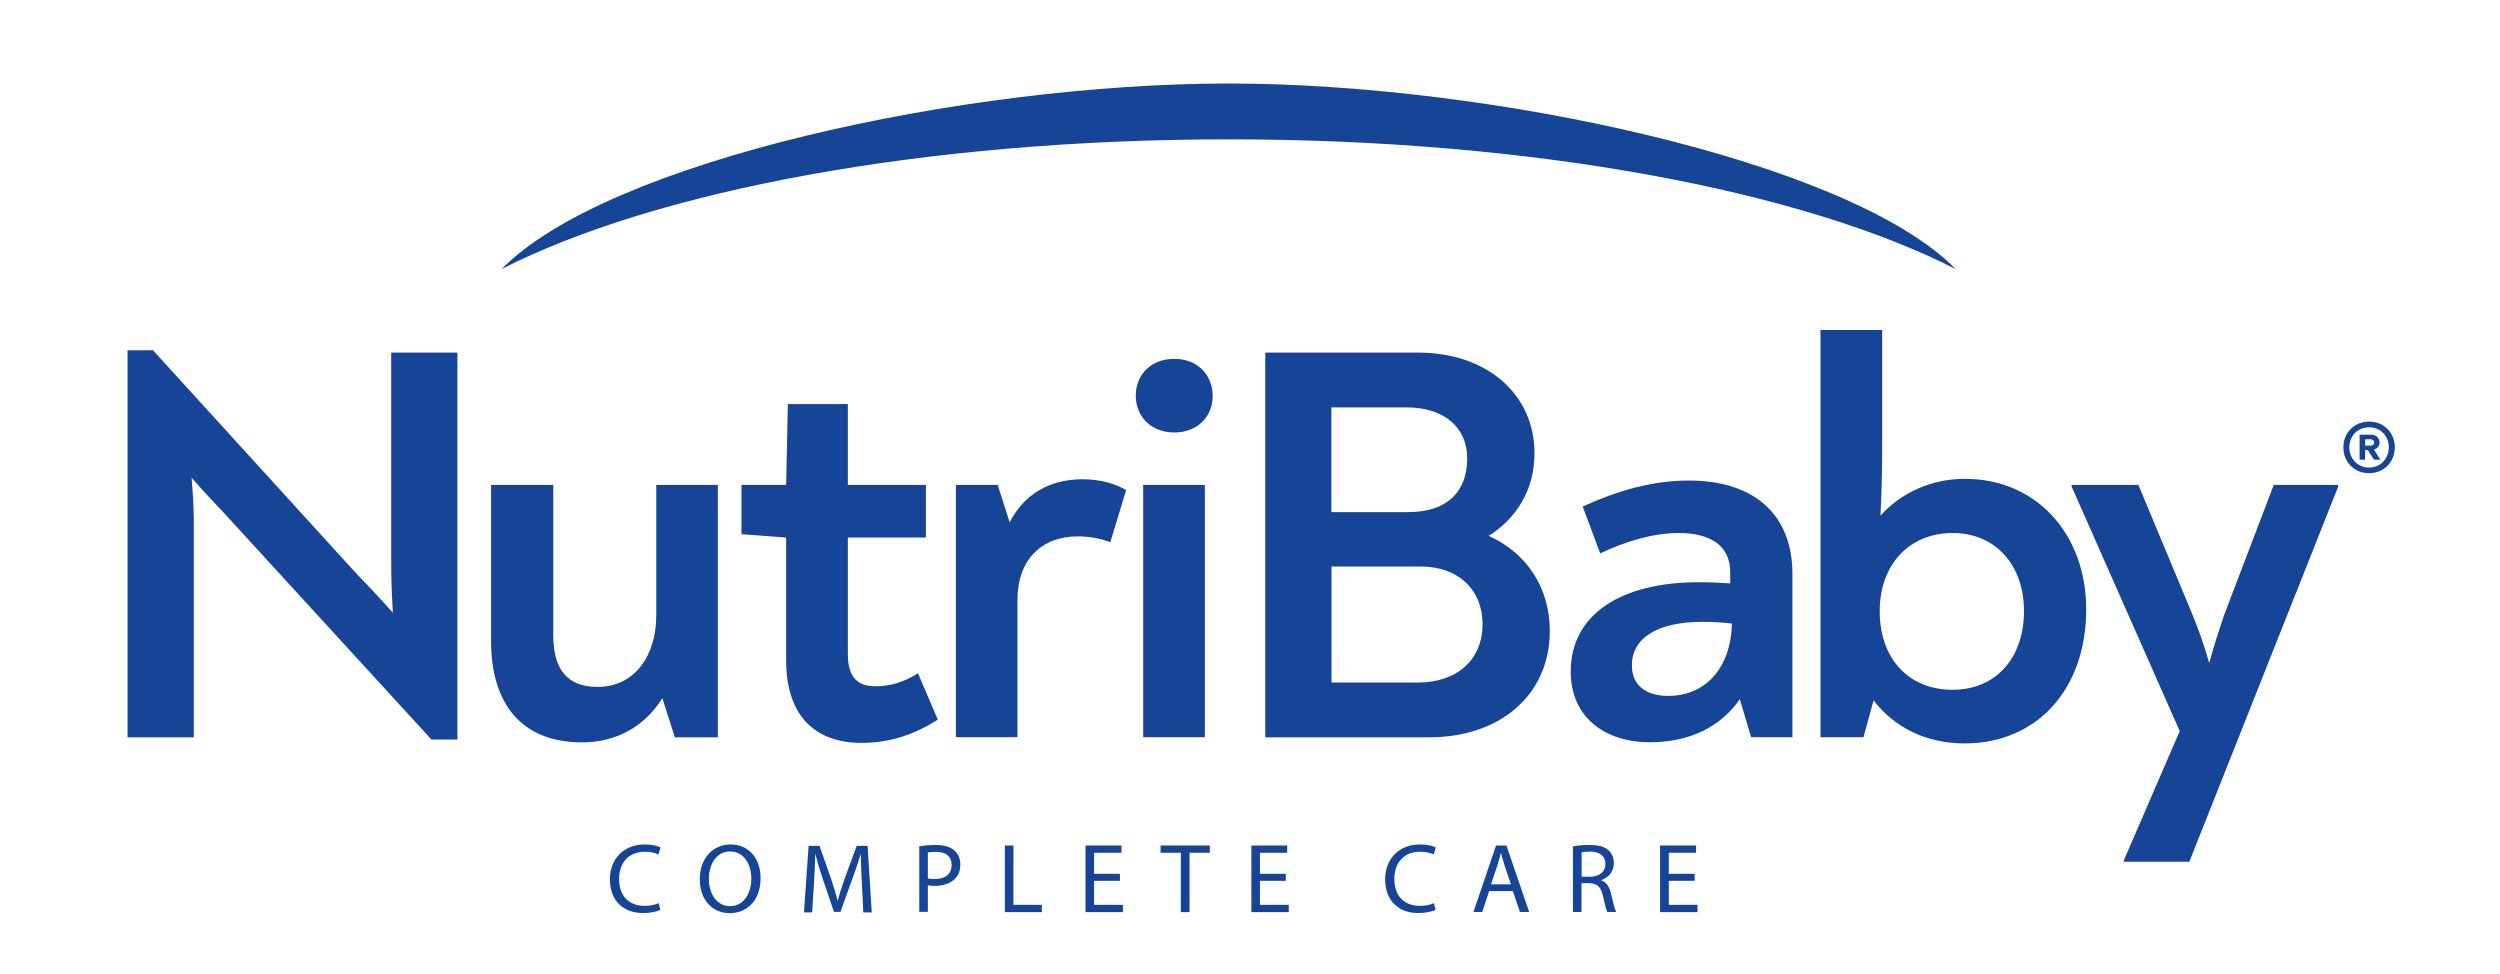
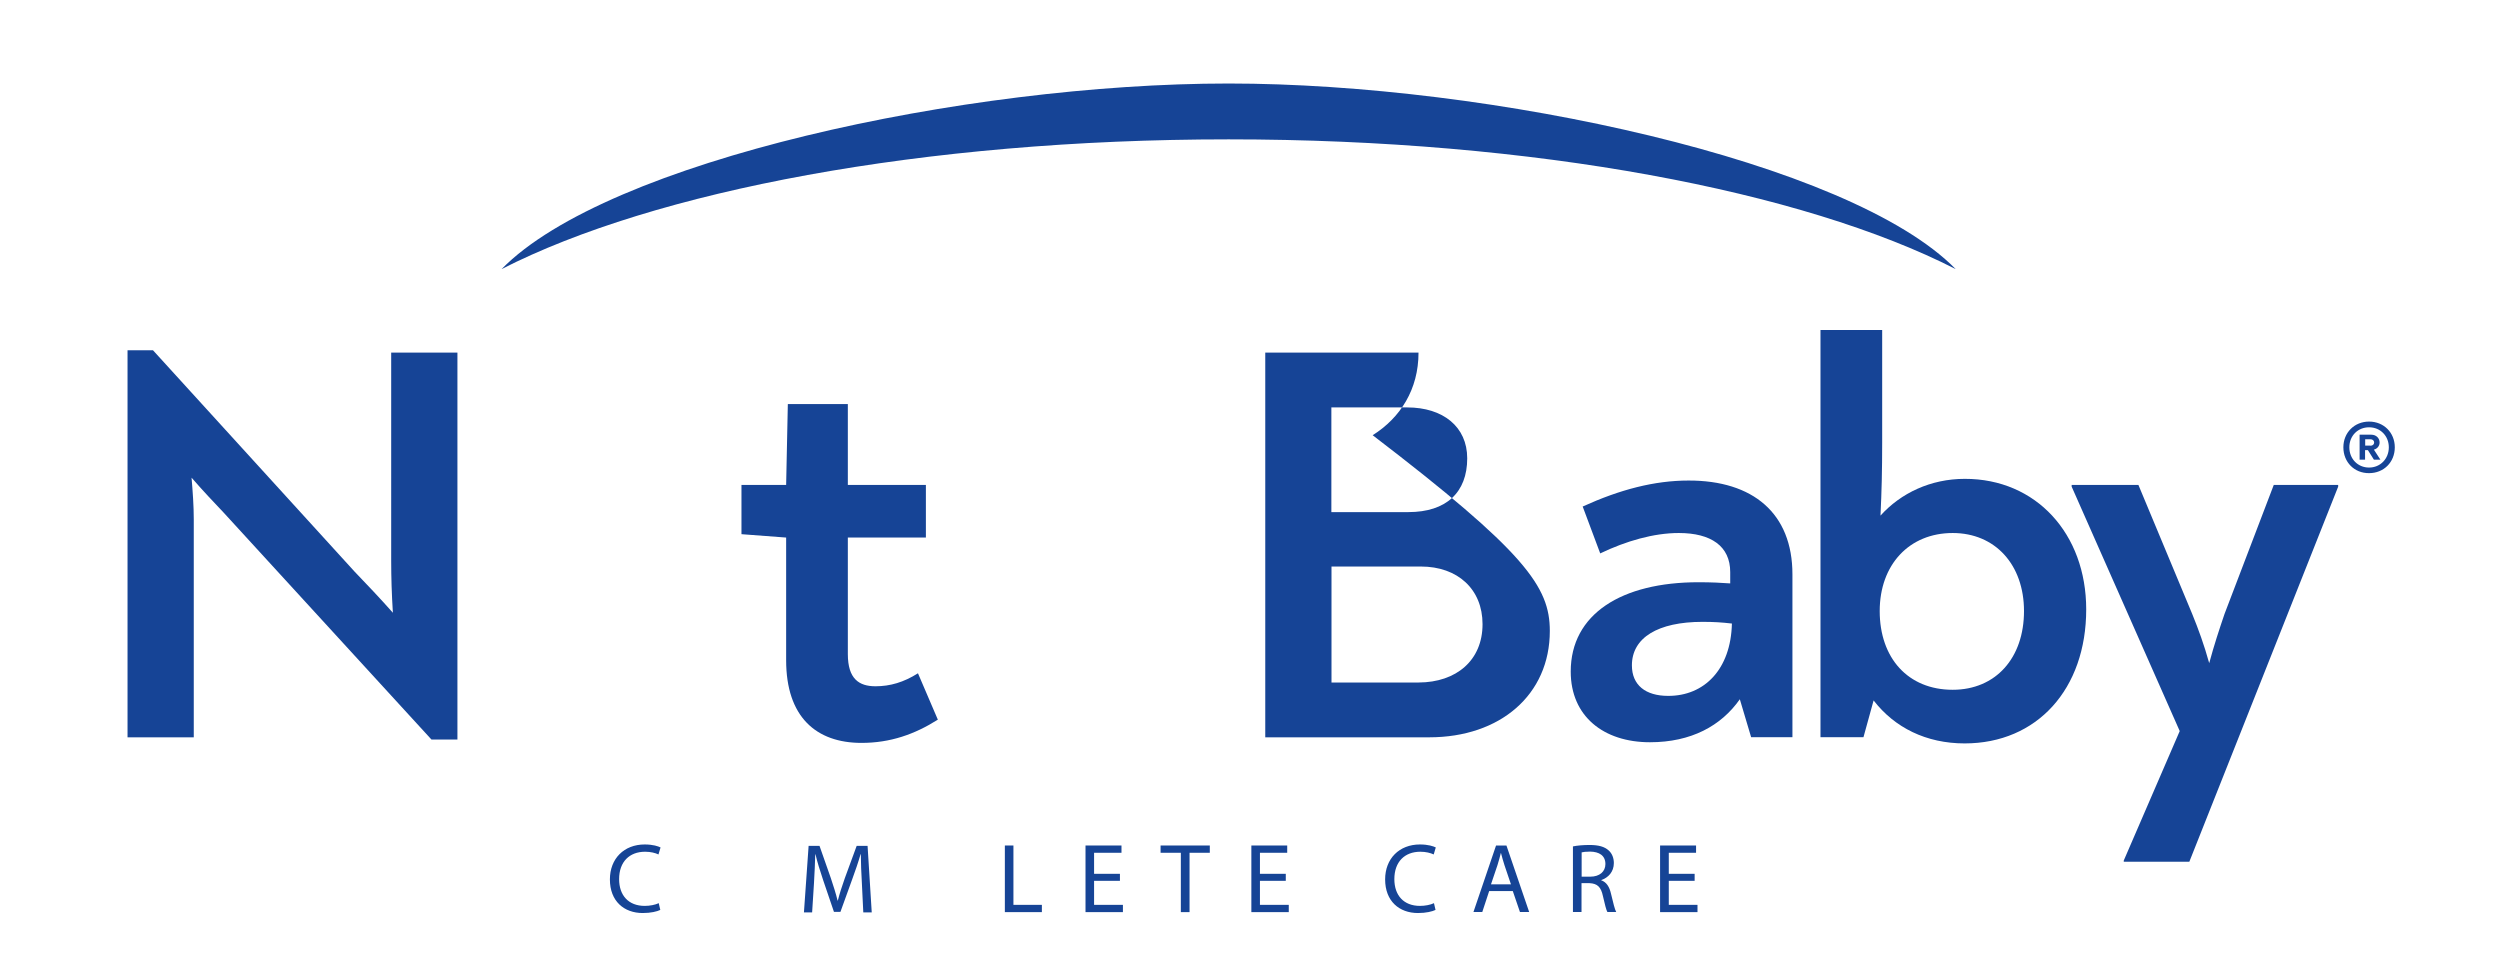
<svg xmlns="http://www.w3.org/2000/svg" version="1.1" id="Layer_1" x="0px" y="0px" viewBox="0 0 192.49 75" style="enable-background:new 0 0 192.49 75;" xml:space="preserve">
  <style type="text/css"> .st0{fill:#164496;} </style>
  <g>
    <path class="st0" d="M180.43,34.44c0-1.13,0.85-1.98,1.98-1.98c1.13,0,1.98,0.85,1.98,1.98c0,1.15-0.85,1.99-1.98,1.99 C181.28,36.44,180.43,35.59,180.43,34.44 M183.93,34.44c0-0.87-0.65-1.54-1.52-1.54c-0.87,0-1.52,0.66-1.52,1.54 c0,0.89,0.65,1.56,1.52,1.56C183.27,36,183.93,35.33,183.93,34.44 M181.69,33.47h0.89c0.37,0,0.64,0.26,0.64,0.6 c0,0.27-0.19,0.49-0.44,0.55l0.5,0.77h-0.5l-0.46-0.73h-0.22v0.73h-0.42V33.47z M182.51,34.32c0.18,0,0.29-0.11,0.29-0.25 c0-0.14-0.11-0.25-0.29-0.25h-0.4v0.49H182.51z" />
    <path class="st0" d="M35.22,27.15v29.79h-2L17.23,39.48c-0.74-0.78-1.65-1.74-2.48-2.7c0.09,1.09,0.17,2.18,0.17,3.22v16.77h-5.1 V26.97h1.96L27.29,44c0.96,1,1.96,2.05,2.96,3.18c-0.09-1.44-0.13-2.74-0.13-3.96V27.15H35.22z" />
-     <path class="st0" d="M55.27,37.34v19.43h-3.31L51,53.76c-1.31,2.09-3.44,3.4-6.18,3.4c-4.7,0-7.01-3.01-7.01-7.8V37.34h4.79v11.59 c0,2.39,0.91,3.96,3.4,3.96c2.96,0,4.53-2.53,4.53-5.49V37.34H55.27z" />
    <path class="st0" d="M60.53,50.84v-9.45l-3.44-0.26v-3.79h3.44l0.13-6.23h4.62v6.23h6.01v4.05h-6.01v8.97 c0,1.92,0.87,2.48,2.13,2.48c1.13,0,2.18-0.31,3.27-1l1.53,3.57c-1.79,1.13-3.66,1.79-5.88,1.79C62.84,57.2,60.53,55.2,60.53,50.84 " />
-     <path class="st0" d="M86.71,37.73l-1.22,4.01c-0.74-0.26-1.53-0.44-2.53-0.44c-2.74,0-4.62,1.79-4.62,4.88v10.58H73.6V37.34h3.22 l0.92,2.87c1.13-2.18,3.09-3.31,5.62-3.31C84.71,36.91,85.79,37.21,86.71,37.73" />
-     <path class="st0" d="M87.45,30.46c0-1.57,1.13-2.83,2.96-2.83c1.83,0,2.96,1.26,2.96,2.88c0,1.57-1.18,2.79-2.96,2.79 C88.58,33.29,87.45,32.03,87.45,30.46 M88.02,37.34h4.75v19.42h-4.75V37.34z" />
-     <path class="st0" d="M119.33,48.58c0,4.92-3.83,8.19-9.28,8.19H97.42V27.15h11.8c5.18,0,8.93,3.14,8.93,7.75 c0,2.83-1.39,5.01-3.53,6.36C117.46,42.52,119.33,45.18,119.33,48.58 M102.52,39.43h5.92c2.92,0,4.53-1.52,4.53-4.14 c0-2.44-1.87-3.92-4.62-3.92h-5.84V39.43z M114.15,48.06c0-2.7-1.92-4.44-4.75-4.44h-6.88v8.93h6.71 C112.14,52.54,114.15,50.84,114.15,48.06" />
+     <path class="st0" d="M119.33,48.58c0,4.92-3.83,8.19-9.28,8.19H97.42V27.15h11.8c0,2.83-1.39,5.01-3.53,6.36C117.46,42.52,119.33,45.18,119.33,48.58 M102.52,39.43h5.92c2.92,0,4.53-1.52,4.53-4.14 c0-2.44-1.87-3.92-4.62-3.92h-5.84V39.43z M114.15,48.06c0-2.7-1.92-4.44-4.75-4.44h-6.88v8.93h6.71 C112.14,52.54,114.15,50.84,114.15,48.06" />
    <path class="st0" d="M138.01,44.22v12.54h-3.18l-0.87-2.92c-1.44,2.05-3.75,3.31-6.92,3.31c-3.57,0-6.1-2-6.1-5.44 c0-4.44,3.92-6.88,9.84-6.88c1,0,1.74,0.04,2.44,0.09v-0.87c0-2-1.48-3.01-3.96-3.01c-1.92,0-4.05,0.61-6.05,1.57L121.86,39 c2.88-1.31,5.53-2,8.15-2C134.97,36.99,138.01,39.52,138.01,44.22 M133.35,48.01c-0.78-0.09-1.39-0.13-2.26-0.13 c-3.44,0-5.44,1.22-5.44,3.35c0,1.52,1.05,2.35,2.79,2.35C131.22,53.59,133.27,51.54,133.35,48.01" />
    <path class="st0" d="M160.63,46.92c0,6.14-3.79,10.32-9.36,10.32c-2.96,0-5.4-1.22-7.01-3.31l-0.78,2.83h-3.31V25.41h4.75v8.67 c0,2.13-0.04,3.79-0.13,5.62c1.57-1.74,3.87-2.83,6.49-2.83C156.76,36.86,160.63,41.09,160.63,46.92 M155.84,47.05 c0-3.57-2.22-6.01-5.49-6.01c-3.35,0-5.62,2.44-5.62,6.01c0,3.62,2.18,6.06,5.62,6.06C153.66,53.11,155.84,50.67,155.84,47.05" />
    <path class="st0" d="M180.03,37.34v0.13l-11.46,28.88h-5.05v-0.09l4.31-9.97l-8.32-18.82v-0.13h5.14l4.14,9.93 c0.48,1.18,0.91,2.35,1.31,3.79c0.39-1.44,0.78-2.61,1.18-3.79l3.79-9.93H180.03z" />
    <path class="st0" d="M150.58,20.72c-8.16-8.33-35.92-14.29-55.98-14.29c-20.29,0-47.82,5.96-55.98,14.29 c11.74-6,32.41-9.99,55.98-9.99C118.17,10.73,138.84,14.72,150.58,20.72" />
    <path class="st0" d="M50.84,70.06c-0.24,0.12-0.73,0.24-1.35,0.24c-1.44,0-2.53-0.91-2.53-2.59c0-1.6,1.09-2.69,2.68-2.69 c0.64,0,1.04,0.14,1.22,0.23l-0.16,0.54c-0.25-0.12-0.61-0.21-1.03-0.21c-1.2,0-2,0.77-2,2.11c0,1.25,0.72,2.06,1.97,2.06 c0.4,0,0.81-0.08,1.08-0.21L50.84,70.06z" />
-     <path class="st0" d="M58.56,67.61c0,1.76-1.07,2.7-2.38,2.7c-1.35,0-2.3-1.05-2.3-2.6c0-1.63,1.01-2.69,2.38-2.69 C57.65,65.02,58.56,66.09,58.56,67.61 M54.58,67.69c0,1.09,0.59,2.08,1.63,2.08c1.05,0,1.64-0.97,1.64-2.13 c0-1.02-0.53-2.08-1.63-2.08C55.13,65.56,54.58,66.57,54.58,67.69" />
    <path class="st0" d="M66.36,67.98c-0.04-0.71-0.08-1.57-0.08-2.21h-0.02c-0.17,0.6-0.39,1.24-0.65,1.95l-0.9,2.49h-0.5l-0.83-2.44 c-0.24-0.72-0.45-1.38-0.59-1.99h-0.02c-0.02,0.64-0.05,1.5-0.1,2.27l-0.14,2.2H61.9l0.36-5.12h0.84l0.87,2.48 c0.21,0.63,0.39,1.19,0.52,1.73h0.02c0.13-0.52,0.31-1.08,0.54-1.73l0.91-2.48h0.84l0.32,5.12h-0.65L66.36,67.98z" />
-     <path class="st0" d="M70.78,65.16c0.32-0.05,0.74-0.1,1.27-0.1c0.65,0,1.13,0.15,1.44,0.43c0.28,0.24,0.45,0.62,0.45,1.07 c0,0.46-0.14,0.83-0.4,1.09c-0.35,0.37-0.92,0.56-1.57,0.56c-0.2,0-0.38-0.01-0.53-0.05v2.05h-0.66V65.16z M71.44,67.63 c0.14,0.04,0.33,0.05,0.55,0.05c0.8,0,1.28-0.39,1.28-1.09c0-0.68-0.48-1-1.21-1c-0.29,0-0.51,0.02-0.62,0.05V67.63z" />
    <polygon class="st0" points="77.37,65.1 78.03,65.1 78.03,69.67 80.22,69.67 80.22,70.23 77.37,70.23 " />
    <polygon class="st0" points="86.23,67.82 84.24,67.82 84.24,69.67 86.46,69.67 86.46,70.23 83.58,70.23 83.58,65.1 86.35,65.1 86.35,65.66 84.24,65.66 84.24,67.28 86.23,67.28 " />
    <polygon class="st0" points="90.92,65.66 89.36,65.66 89.36,65.1 93.15,65.1 93.15,65.66 91.59,65.66 91.59,70.23 90.92,70.23 " />
    <polygon class="st0" points="99,67.82 97.01,67.82 97.01,69.67 99.23,69.67 99.23,70.23 96.35,70.23 96.35,65.1 99.11,65.1 99.11,65.66 97.01,65.66 97.01,67.28 99,67.28 " />
    <path class="st0" d="M110.53,70.06c-0.24,0.12-0.73,0.24-1.35,0.24c-1.44,0-2.53-0.91-2.53-2.59c0-1.6,1.09-2.69,2.68-2.69 c0.64,0,1.04,0.14,1.22,0.23l-0.16,0.54c-0.25-0.12-0.61-0.21-1.03-0.21c-1.2,0-2,0.77-2,2.11c0,1.25,0.72,2.06,1.97,2.06 c0.4,0,0.81-0.08,1.08-0.21L110.53,70.06z" />
    <path class="st0" d="M114.66,68.61l-0.53,1.61h-0.68l1.74-5.12h0.8l1.75,5.12h-0.71l-0.55-1.61H114.66z M116.34,68.1l-0.5-1.48 c-0.11-0.33-0.19-0.64-0.27-0.94h-0.01c-0.08,0.3-0.16,0.62-0.26,0.93l-0.5,1.48H116.34z" />
    <path class="st0" d="M121.11,65.17c0.33-0.07,0.81-0.11,1.27-0.11c0.71,0,1.16,0.13,1.48,0.42c0.26,0.23,0.4,0.58,0.4,0.97 c0,0.68-0.43,1.13-0.97,1.31v0.02c0.4,0.14,0.63,0.5,0.75,1.03c0.17,0.71,0.29,1.21,0.4,1.41h-0.68c-0.08-0.14-0.2-0.59-0.34-1.22 c-0.15-0.71-0.43-0.97-1.03-1h-0.62v2.22h-0.66V65.17z M121.77,67.5h0.68c0.71,0,1.16-0.39,1.16-0.97c0-0.66-0.48-0.95-1.18-0.96 c-0.32,0-0.55,0.03-0.65,0.06V67.5z" />
    <polygon class="st0" points="130.48,67.82 128.49,67.82 128.49,69.67 130.7,69.67 130.7,70.23 127.82,70.23 127.82,65.1 130.59,65.1 130.59,65.66 128.49,65.66 128.49,67.28 130.48,67.28 " />
  </g>
</svg>